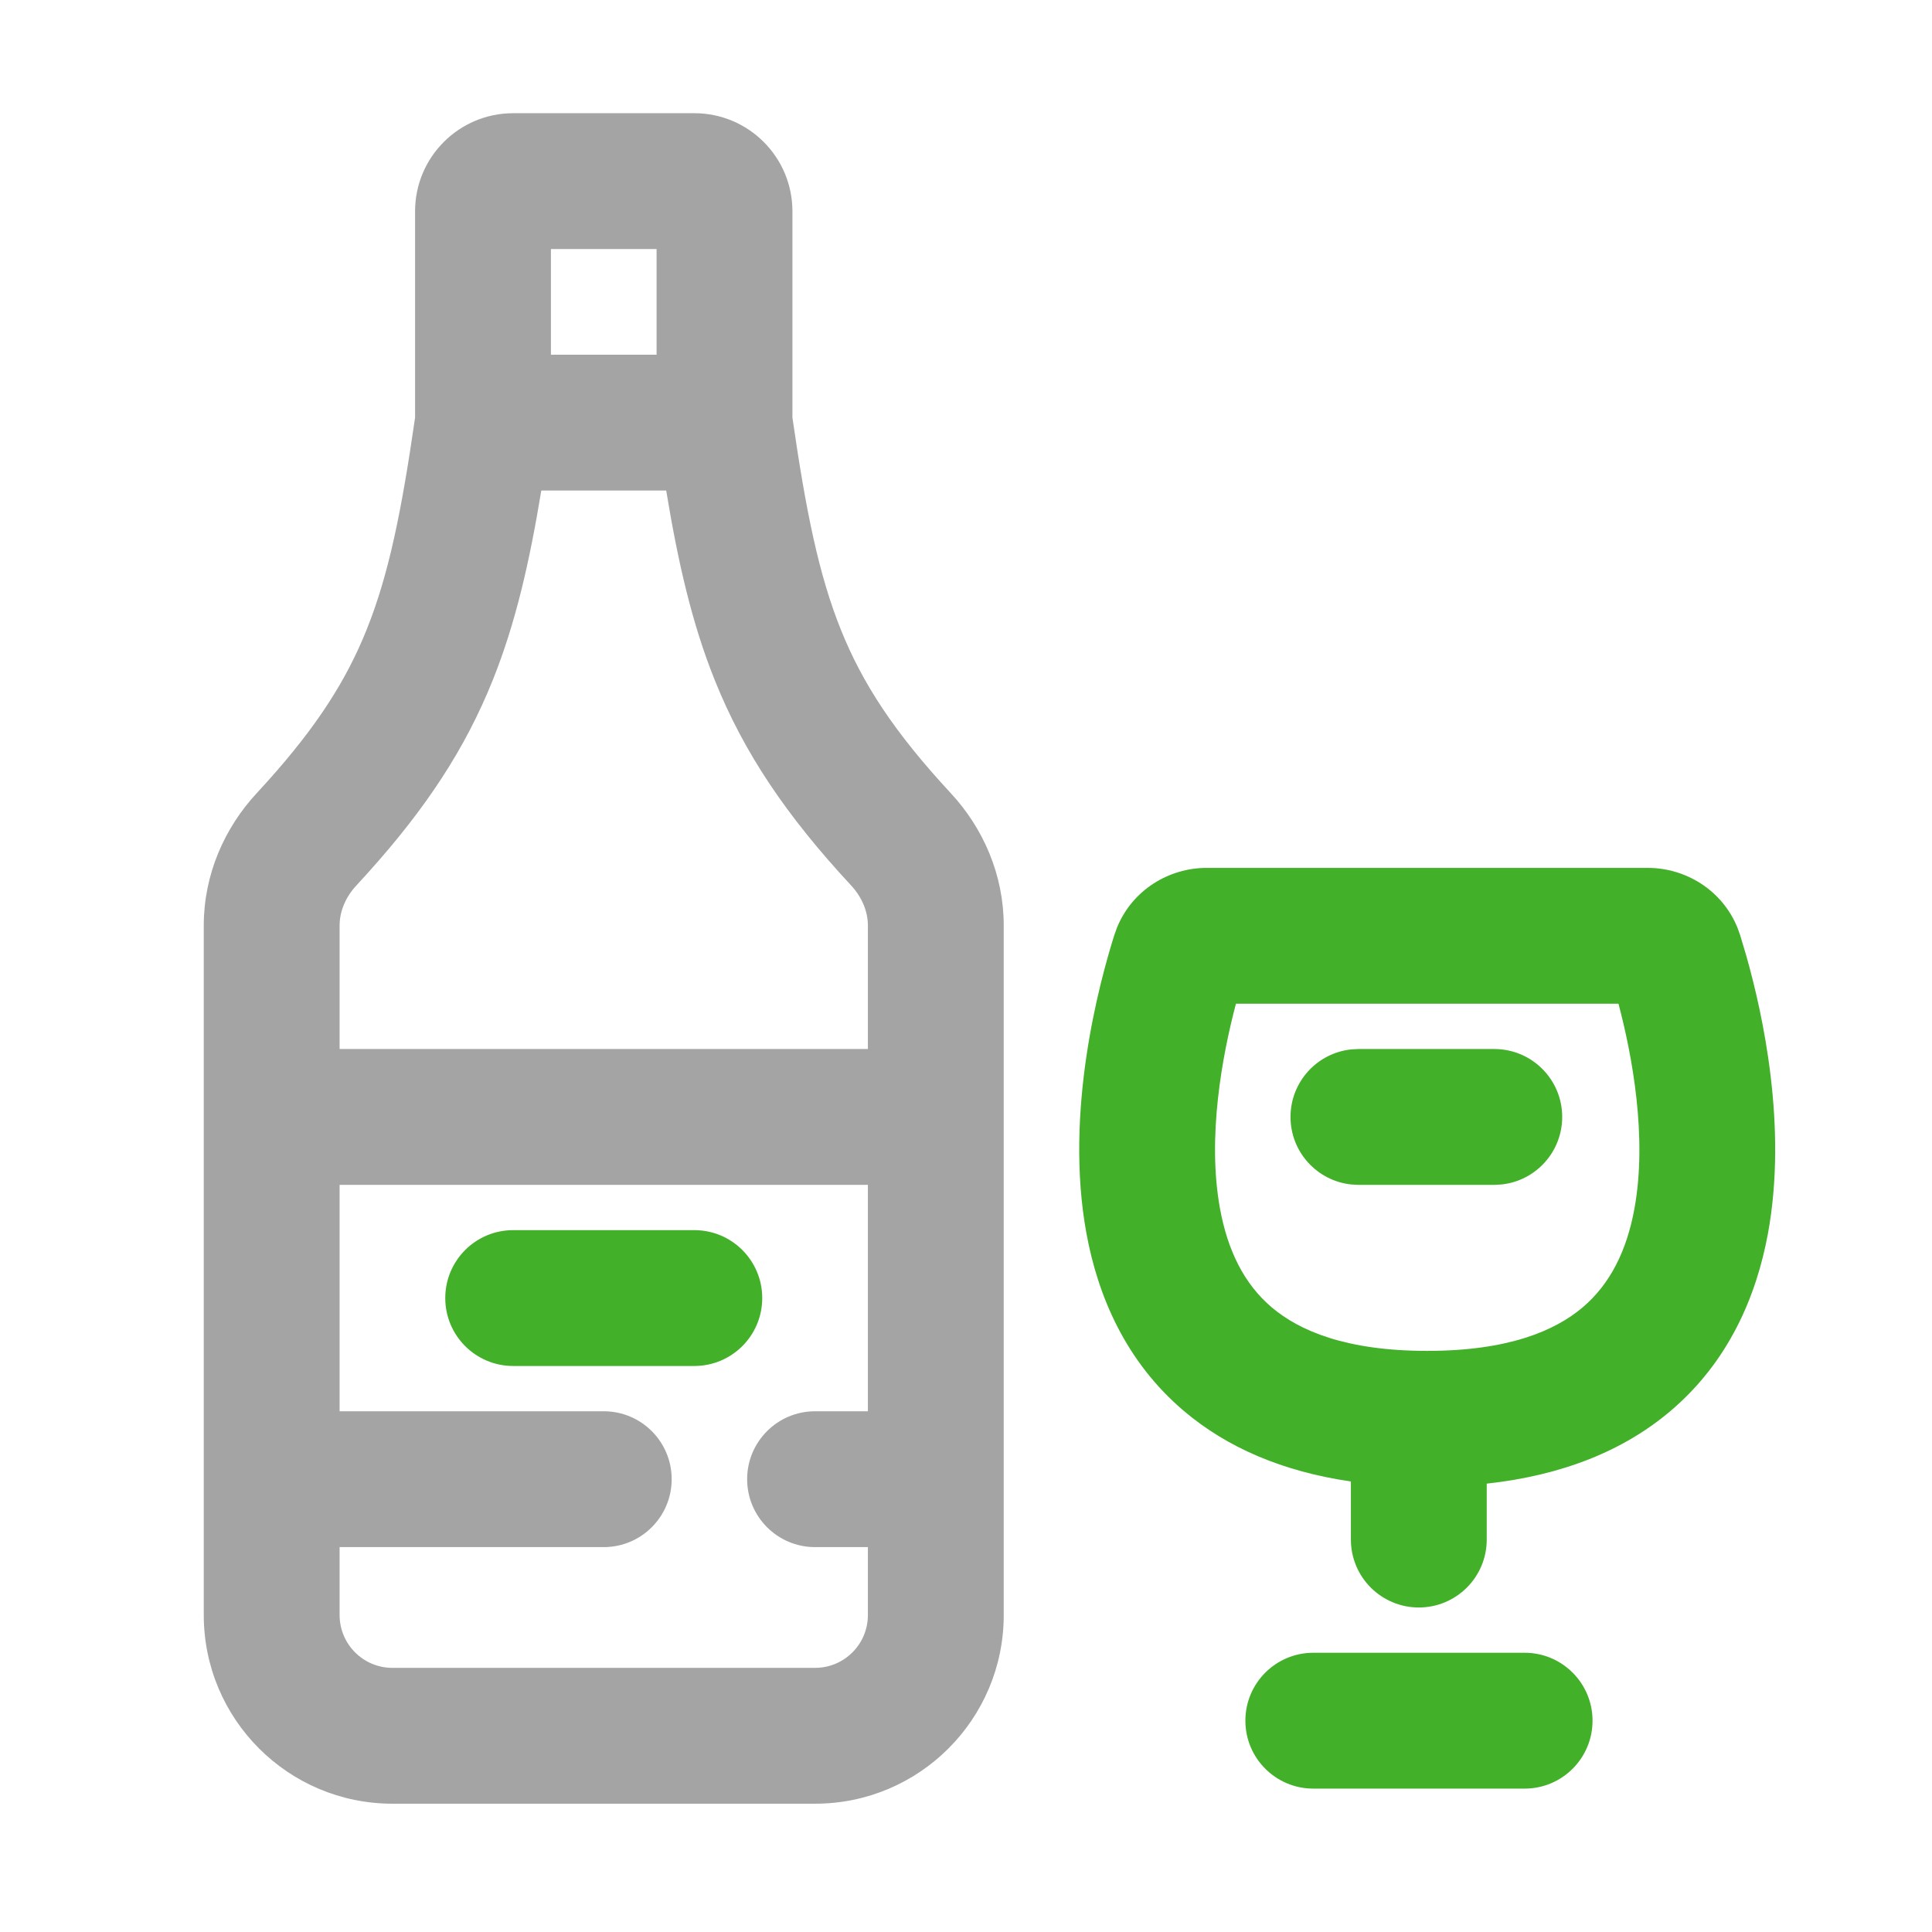
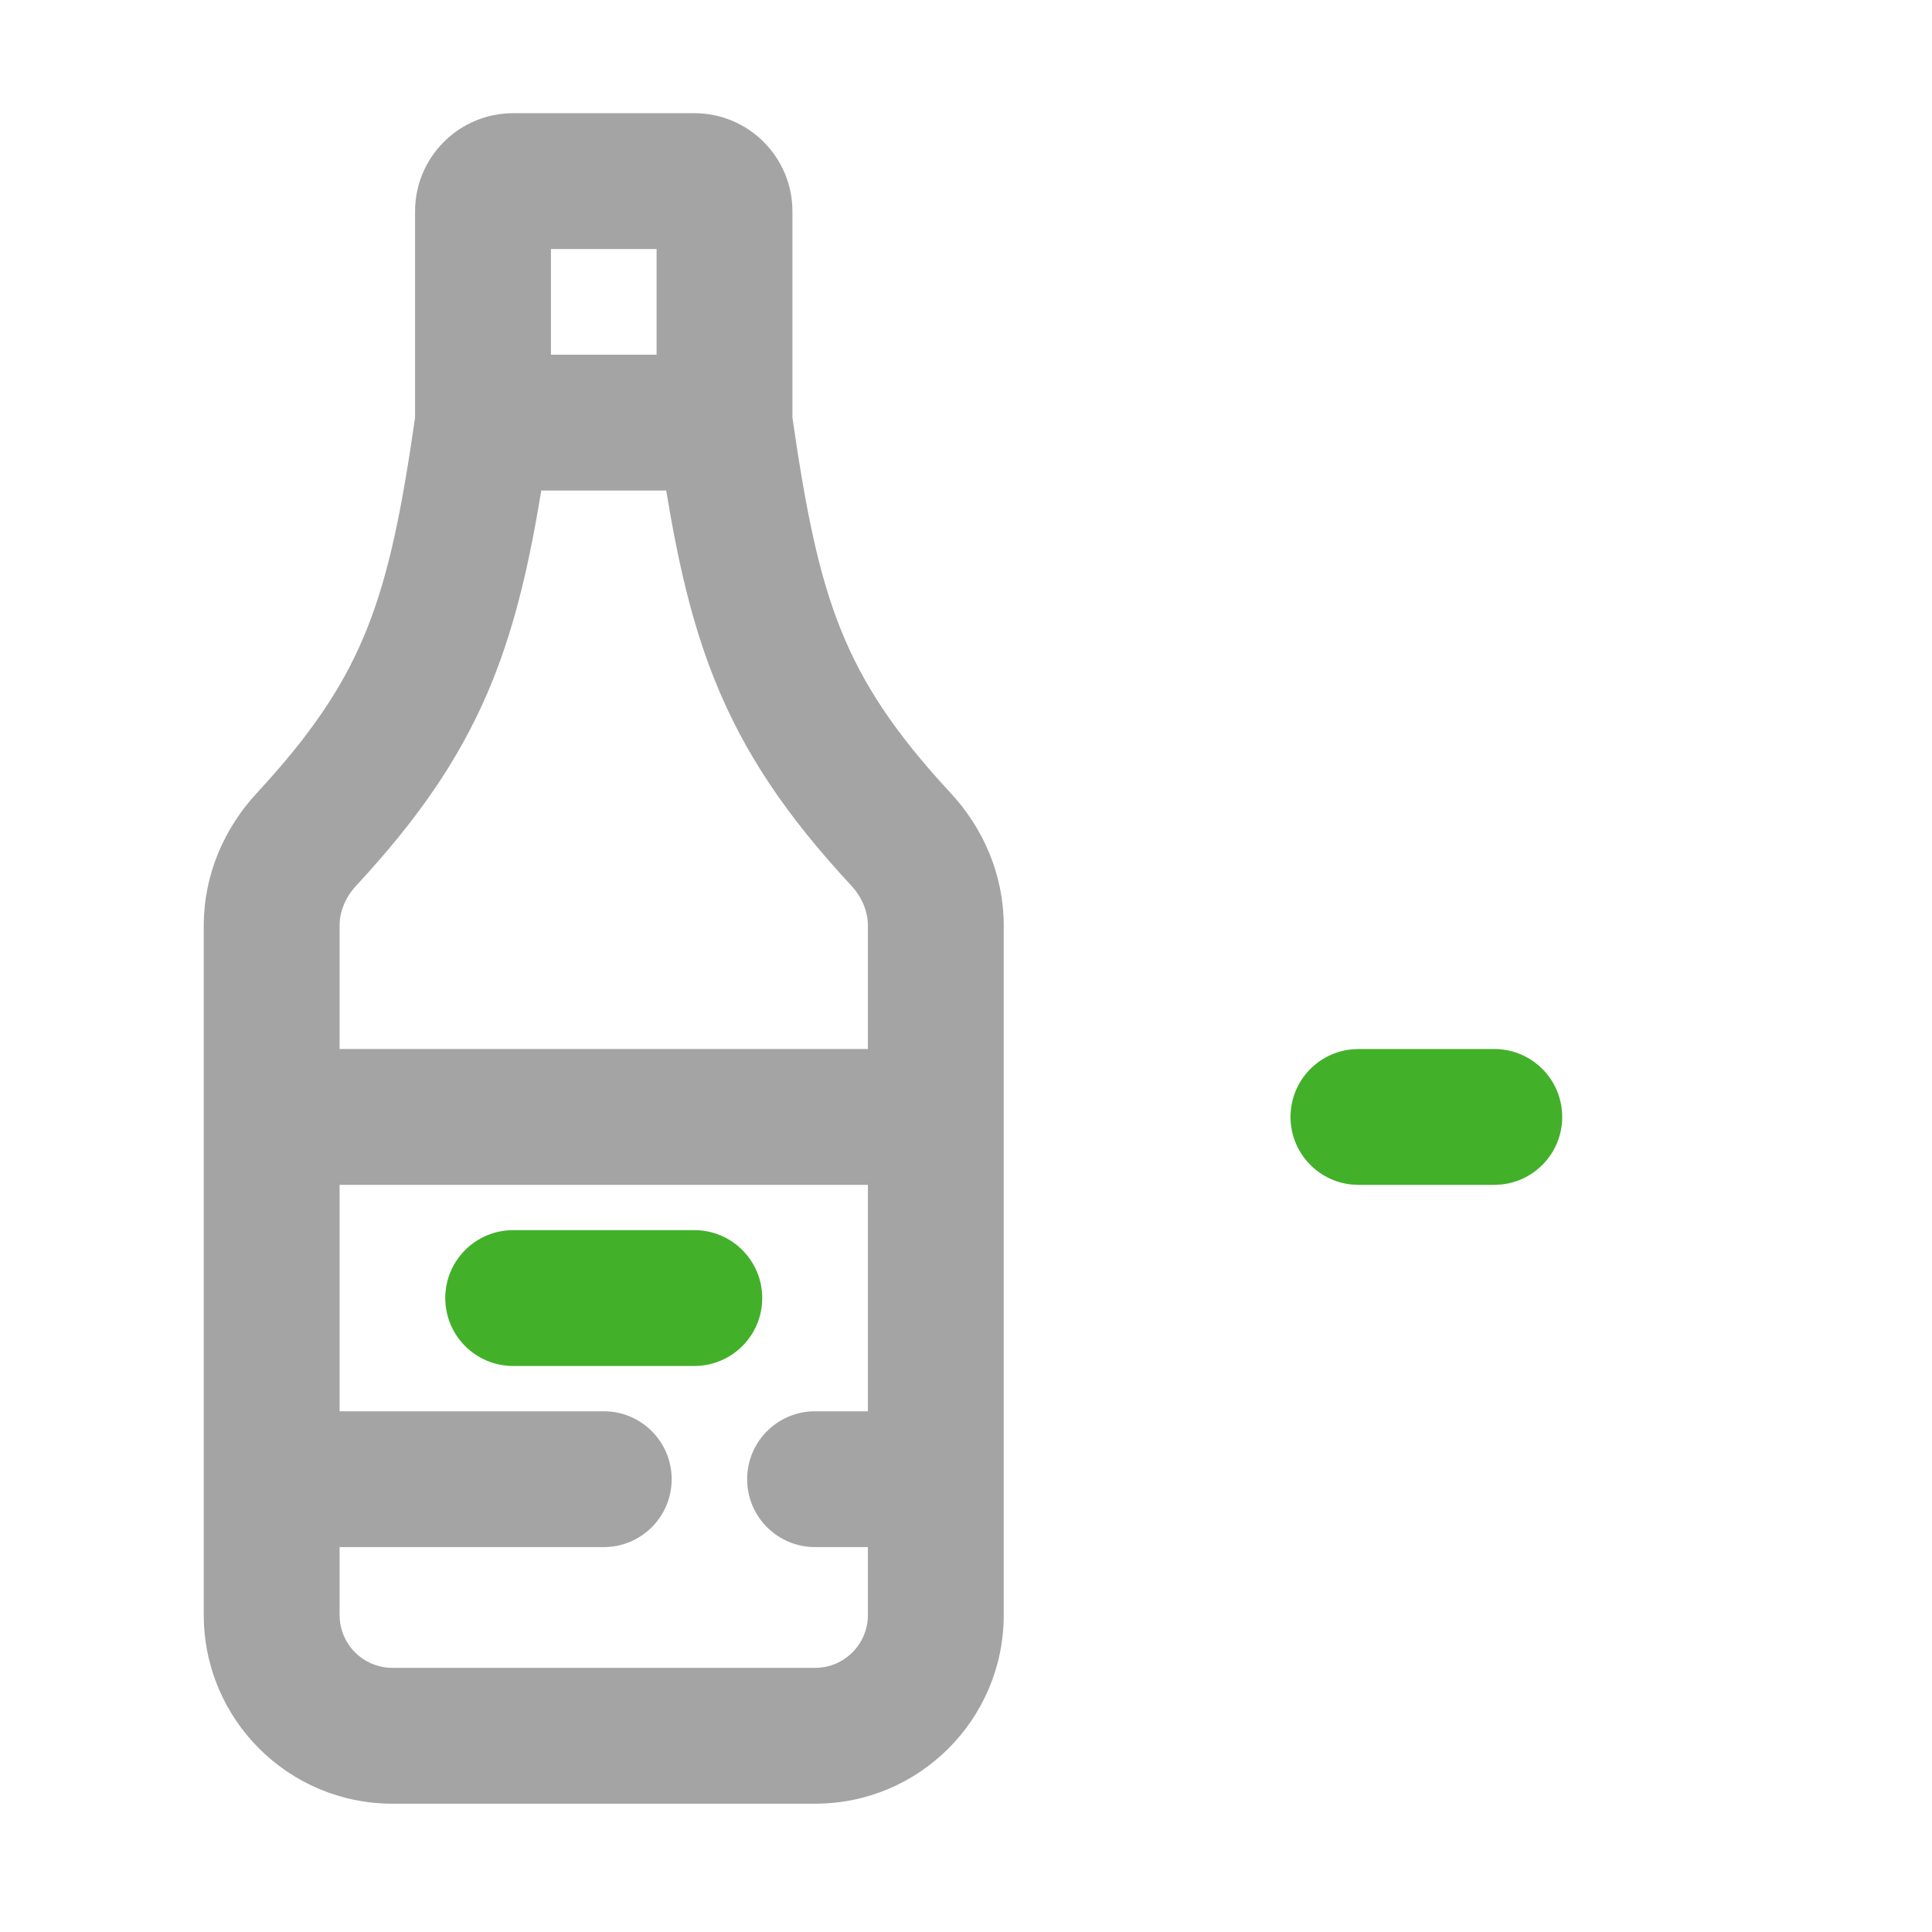
<svg xmlns="http://www.w3.org/2000/svg" width="64" height="64" viewBox="0 0 64 64" fill="none">
-   <path d="M43.505 54.75L50.505 54.75C51.748 54.75 52.755 55.757 52.755 57C52.755 58.243 51.748 59.25 50.505 59.25L43.505 59.25C42.262 59.25 41.255 58.243 41.255 57C41.255 55.757 42.262 54.75 43.505 54.75Z" fill="#43B02A" />
  <path d="M17 40.75L23 40.75C24.243 40.75 25.25 41.757 25.25 43C25.25 44.243 24.243 45.25 23 45.25L17 45.25C15.757 45.25 14.75 44.243 14.75 43C14.75 41.757 15.757 40.75 17 40.75Z" fill="#43B02A" />
  <path d="M45 34.75L49.5 34.75C50.743 34.75 51.75 35.757 51.75 37C51.75 38.165 50.865 39.123 49.73 39.238L49.5 39.25L45 39.25L44.77 39.238C43.635 39.123 42.75 38.165 42.75 37C42.75 35.835 43.635 34.877 44.77 34.762L45 34.75Z" fill="#43B02A" />
  <path fill-rule="evenodd" clip-rule="evenodd" d="M27.852 20.852C27.125 19.043 26.698 16.941 26.25 13.833V7C26.25 5.205 24.795 3.75 23 3.75H17C15.205 3.75 13.75 5.205 13.75 7V13.833C13.302 16.941 12.875 19.043 12.148 20.852C11.476 22.529 10.505 24.055 8.844 25.902L8.503 26.276C7.429 27.434 6.75 28.981 6.75 30.657V53.5C6.75 56.952 9.548 59.75 13 59.75H27C30.452 59.75 33.25 56.952 33.25 53.5V30.657C33.25 28.981 32.571 27.434 31.497 26.276C29.625 24.258 28.569 22.641 27.852 20.852ZM27 55.25C27.966 55.25 28.75 54.467 28.75 53.5V51.25H27C25.757 51.25 24.75 50.243 24.75 49C24.75 47.757 25.757 46.75 27 46.75H28.75V39.25H11.25V46.75H20C21.243 46.75 22.25 47.757 22.25 49C22.25 50.243 21.243 51.25 20 51.25H11.25V53.5C11.25 54.467 12.034 55.25 13 55.25H27ZM11.25 34.75V30.657C11.25 30.212 11.432 29.734 11.802 29.336L12.194 28.906C14.116 26.768 15.411 24.804 16.324 22.528C17.08 20.645 17.541 18.62 17.931 16.25H22.069C22.459 18.62 22.92 20.645 23.676 22.528C24.65 24.955 26.058 27.029 28.198 29.336C28.567 29.734 28.75 30.212 28.75 30.657V34.75H11.25ZM21.75 11.75H18.25V8.25H21.75V11.75Z" fill="#A4A4A4" />
-   <path d="M39.219 46.741C40.65 47.954 42.49 48.747 44.75 49.076V51C44.75 52.243 45.757 53.25 47 53.25C48.243 53.25 49.25 52.243 49.25 51V49.147C51.766 48.872 53.79 48.052 55.337 46.741C57.264 45.108 58.184 42.94 58.566 40.86C59.215 37.328 58.397 33.603 57.855 31.685L57.645 30.979L57.553 30.724C57.045 29.483 55.838 28.75 54.585 28.75H39.971C38.718 28.75 37.511 29.483 37.004 30.724L36.912 30.979C36.423 32.534 35.248 36.823 35.99 40.86C36.372 42.94 37.292 45.108 39.219 46.741ZM40.416 40.047C39.978 37.664 40.494 34.943 40.942 33.25H53.614C54.063 34.943 54.578 37.665 54.141 40.047C53.887 41.428 53.342 42.533 52.428 43.308C51.519 44.078 49.976 44.75 47.278 44.75C44.58 44.75 43.037 44.078 42.128 43.308C41.214 42.533 40.67 41.428 40.416 40.047Z" fill="#43B02A" />
</svg>